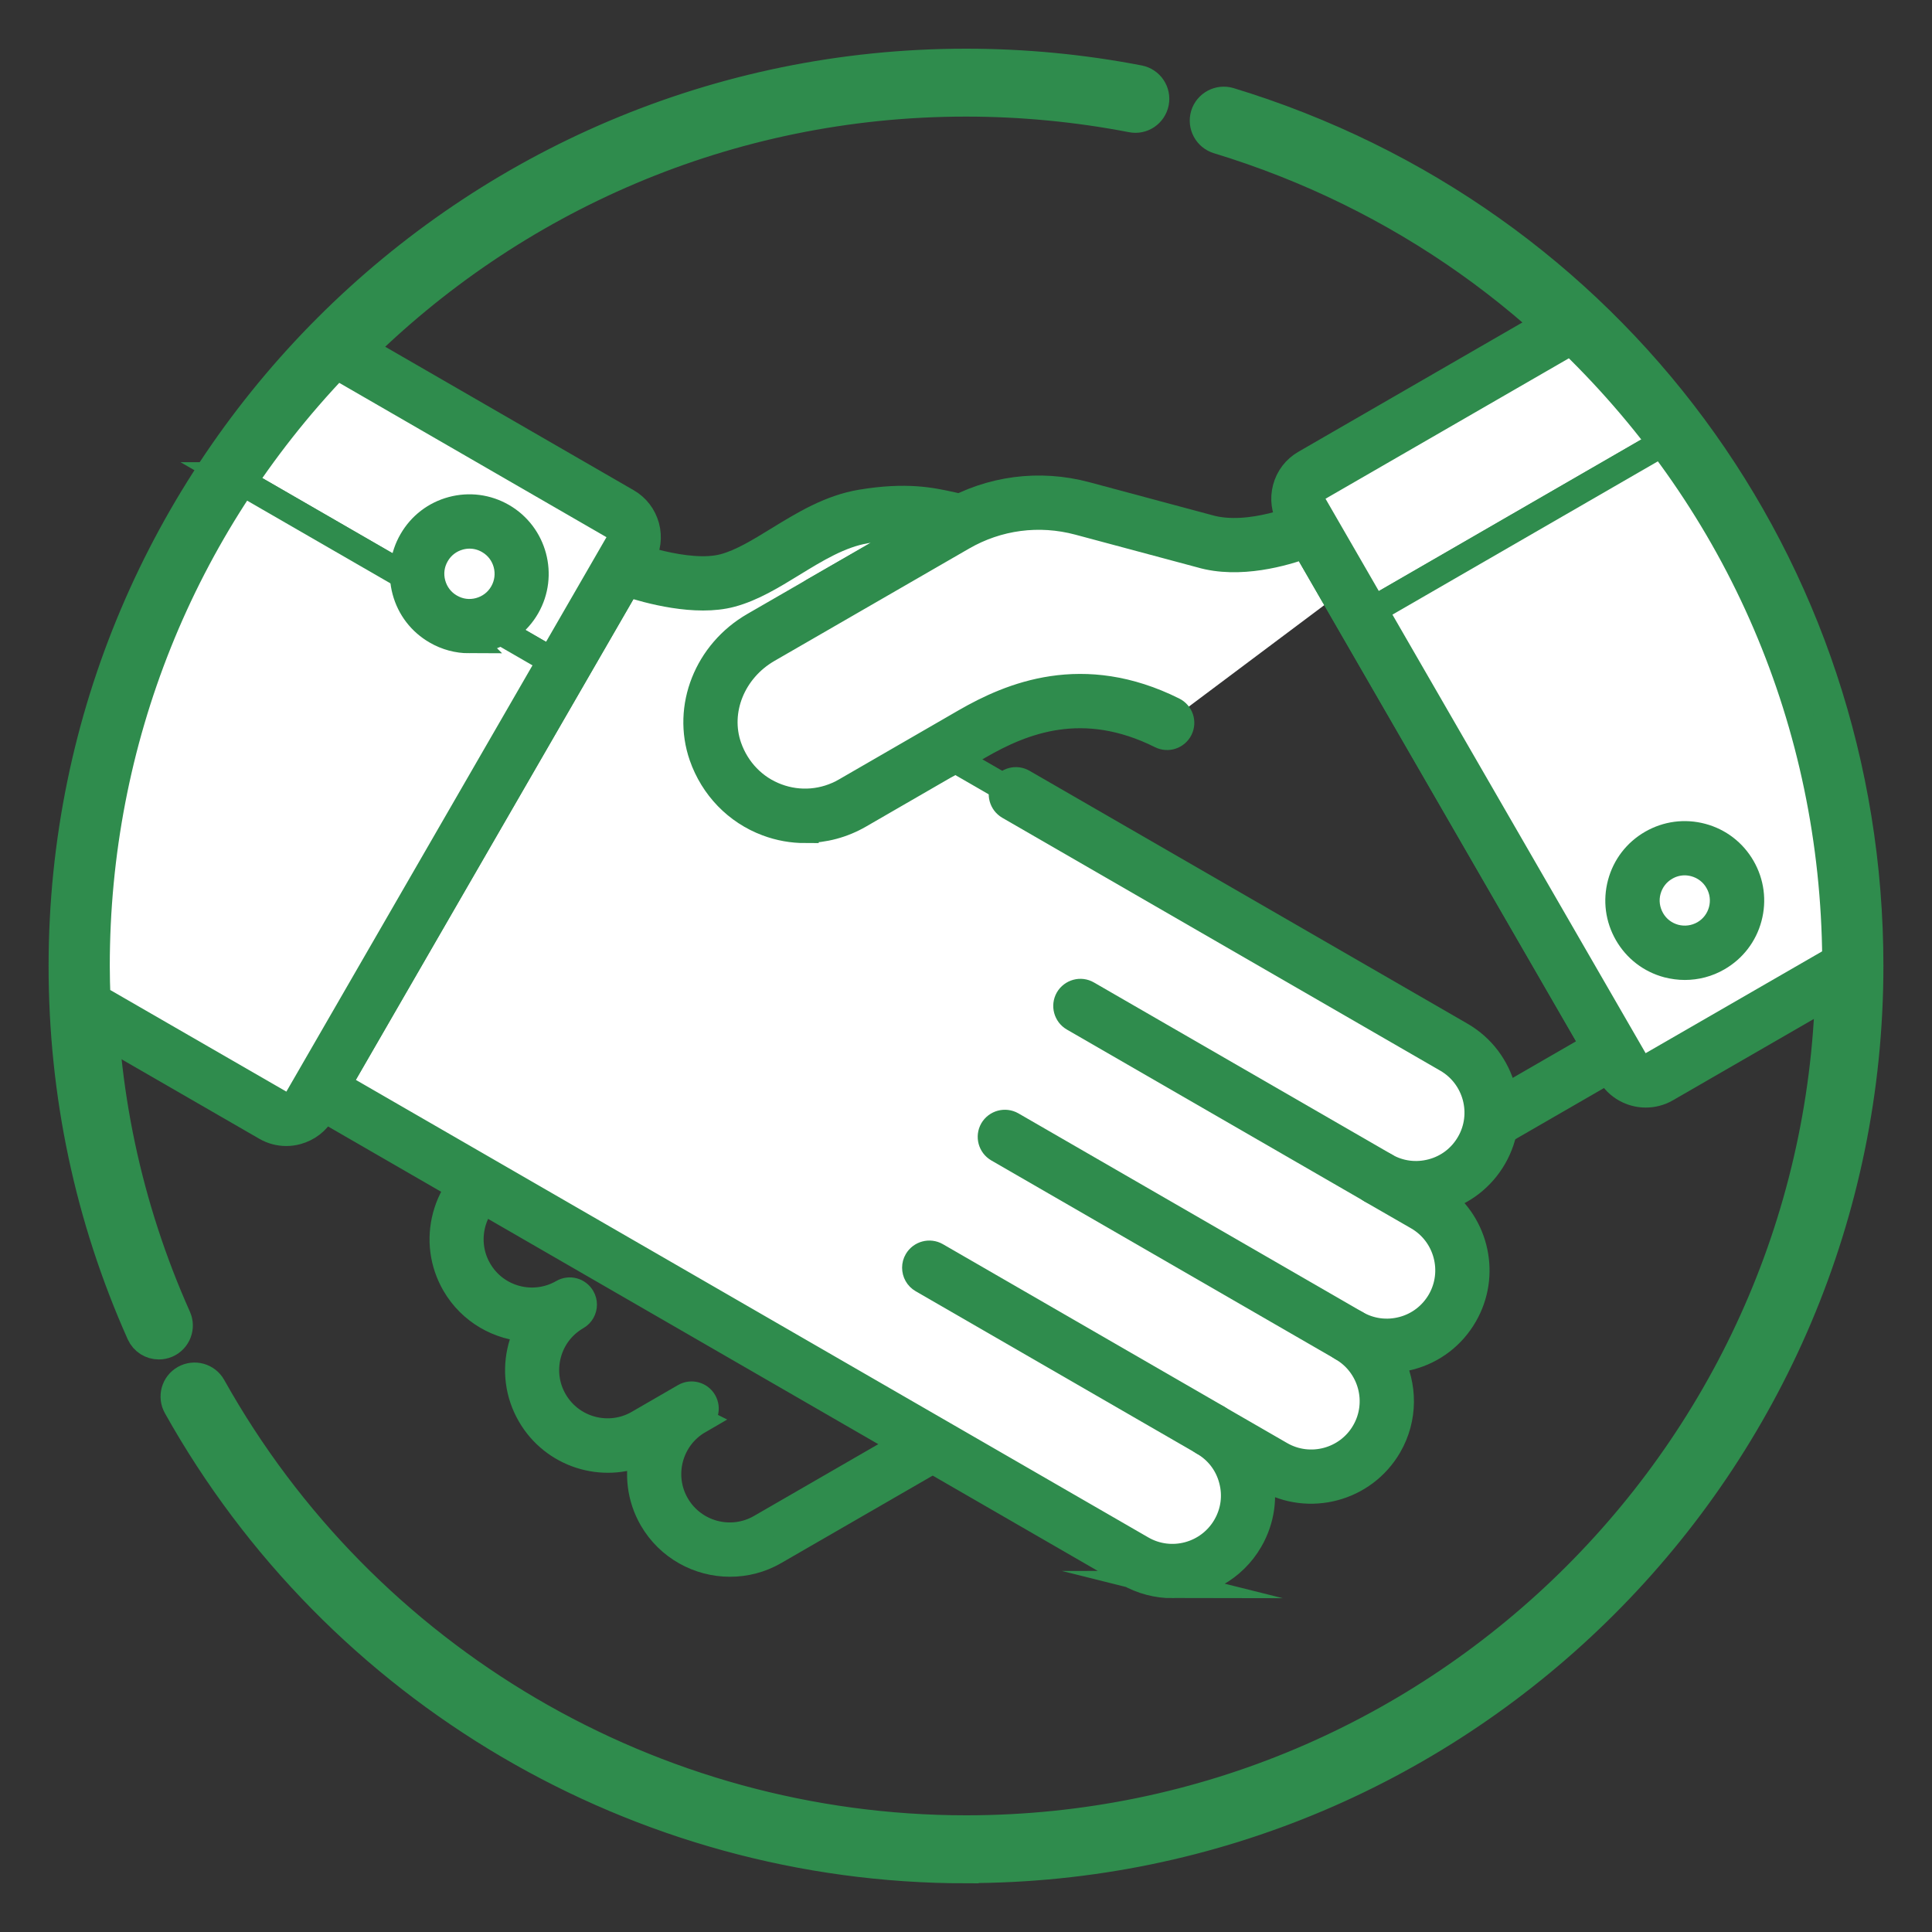
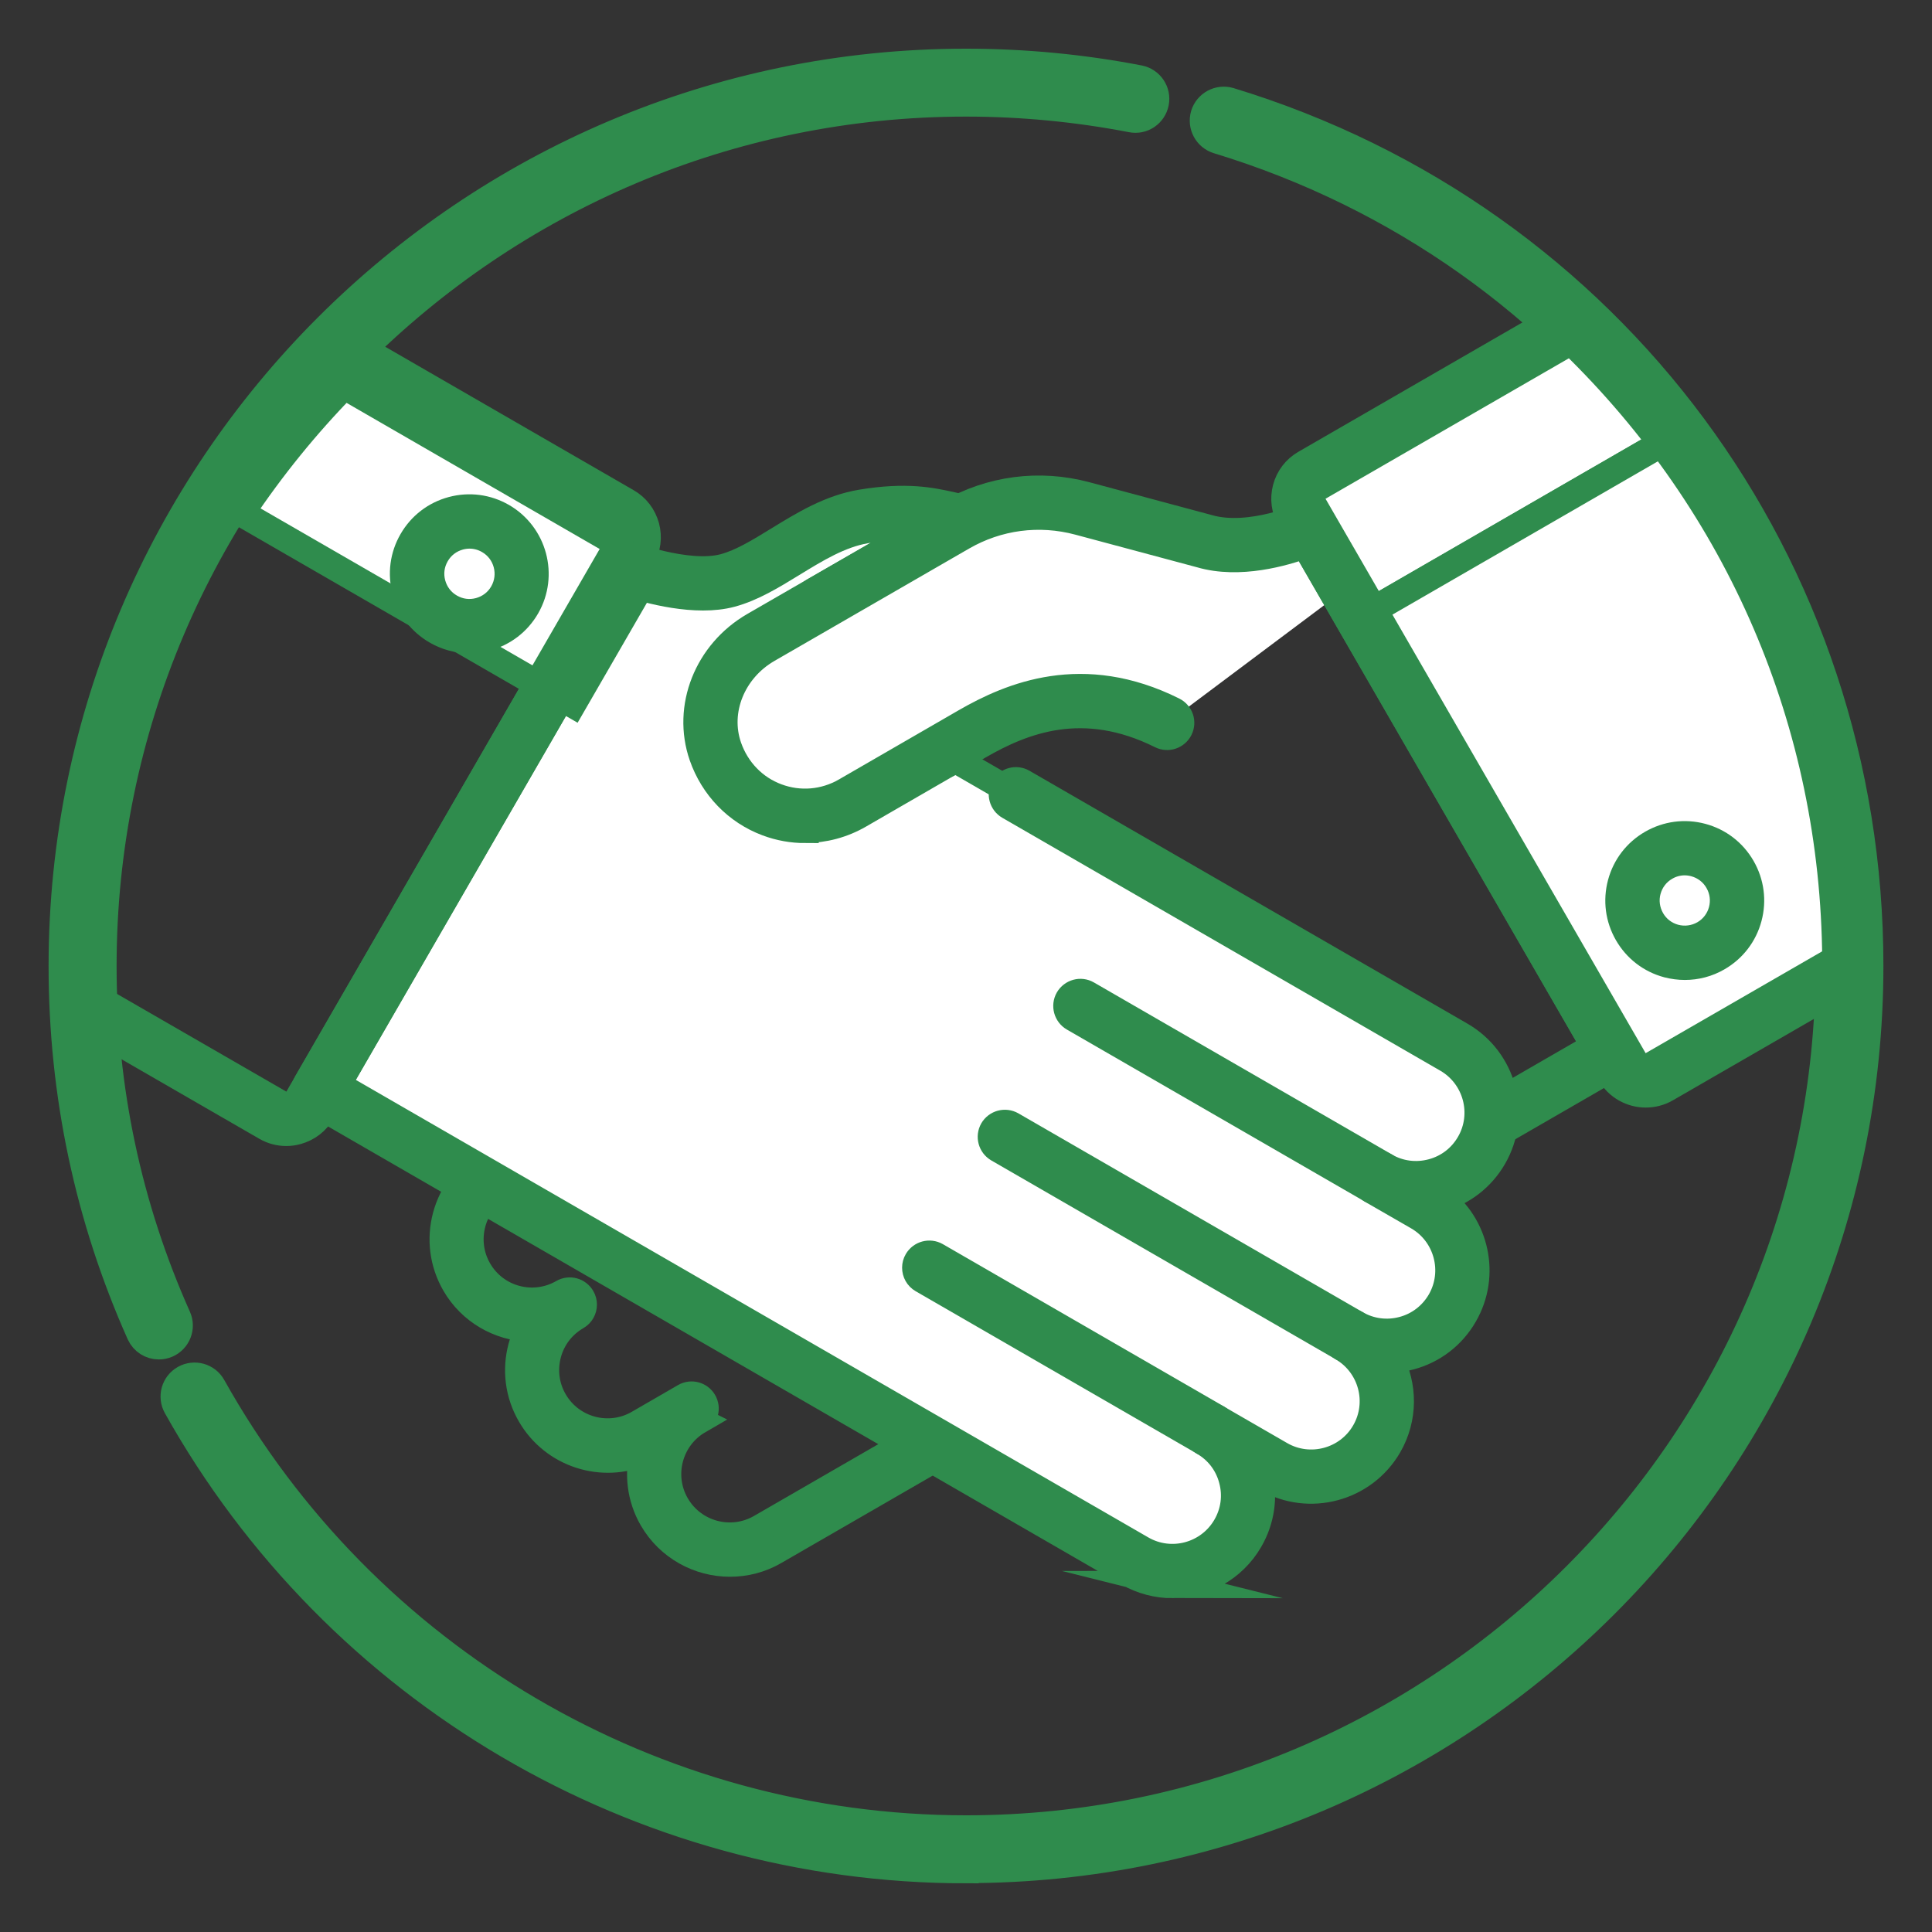
<svg xmlns="http://www.w3.org/2000/svg" id="Capa_1" data-name="Capa 1" viewBox="0 0 200 200">
  <rect x="0" y="0" width="200" height="200" fill="#333333" stroke="none" />
  <defs>
    <style>
      .cls-1 {
        fill: #fff;
      }

      .cls-1, .cls-2 {
        stroke-width: 2.81px;
      }

      .cls-1, .cls-2, .cls-3 {
        stroke: #2f8c4d;
        stroke-miterlimit: 10;
      }

      .cls-2, .cls-3 {
        fill: #2f8c4d;
      }

      .cls-3 {
        stroke-width: 4.22px;
      }
    </style>
  </defs>
  <path class="cls-3" d="M100,192.85c-33.6,0-64.67-18.24-81.09-47.59-.38-.68-.14-1.54.54-1.92.68-.38,1.54-.14,1.92.54,15.92,28.47,46.05,46.15,78.64,46.15,49.65,0,90.04-40.39,90.04-90.04,0-39.92-25.63-74.54-63.78-86.15-.74-.23-1.16-1.01-.94-1.76.23-.74,1.01-1.16,1.76-.94,39.34,11.98,65.77,47.68,65.77,88.84,0,51.2-41.65,92.85-92.85,92.85Z" />
  <path class="cls-3" d="M16.44,138.62c-.54,0-1.05-.31-1.29-.83-5.32-11.92-8.01-24.63-8.01-37.79C7.15,48.8,48.8,7.15,100,7.15c5.98,0,11.97.57,17.8,1.7.76.15,1.26.89,1.11,1.65-.15.76-.88,1.27-1.65,1.11-5.65-1.09-11.46-1.65-17.26-1.65C50.35,9.96,9.96,50.35,9.96,100c0,12.76,2.61,25.09,7.77,36.64.32.71,0,1.54-.71,1.86-.19.08-.38.12-.57.12Z" />
  <path class="cls-2" d="M75.56,161.82c-3.19,0-6.3-1.66-8.01-4.61-1.26-2.18-1.52-4.67-.93-6.93-4.25,1.87-9.32.27-11.69-3.83-1.24-2.14-1.56-4.63-.92-7.01.18-.68.44-1.33.76-1.94-3.07-.12-6.01-1.75-7.66-4.6-1.23-2.14-1.56-4.62-.92-7.01.64-2.38,2.17-4.37,4.3-5.61l.82-.47c-2.23-.63-4.22-2.1-5.46-4.25-1.23-2.13-1.56-4.62-.92-7,.64-2.38,2.17-4.37,4.3-5.6l85.8-49.54c.32-.19.71-.24,1.07-.14.36.1.67.33.85.66l31.28,54.19c.39.67.16,1.53-.52,1.92l-87.54,50.54c-1.45.84-3.03,1.23-4.6,1.23ZM72.32,147.04c-3.06,1.77-4.11,5.7-2.34,8.76,1.77,3.06,5.7,4.12,8.77,2.35l86.32-49.84-29.88-51.75-84.58,48.83c-1.49.86-2.55,2.24-2.99,3.9-.44,1.66-.22,3.38.64,4.86,1.76,3.06,5.69,4.11,8.75,2.36.67-.38,1.53-.15,1.92.52.39.67.16,1.53-.52,1.92l-6.54,3.77c-1.48.86-2.54,2.24-2.99,3.9-.44,1.66-.22,3.39.64,4.87,1.76,3.06,5.69,4.11,8.76,2.34.67-.39,1.53-.16,1.92.52.13.22.19.46.19.7,0,.49-.25.96-.7,1.22-1.49.86-2.55,2.24-2.99,3.89-.44,1.66-.22,3.39.64,4.87,1.77,3.06,5.7,4.11,8.76,2.34l4.79-2.77s0,0,0,0h0c.67-.39,1.53-.16,1.92.51.39.67.16,1.53-.51,1.92h0s0,0,0,0Z" />
  <path class="cls-1" d="M150.51,108.41l-67.33-38.87,1.77-7.11,14.66-8.44c-2.46-.43-4.77-1.43-10.21-.53-5.31.89-9.61,5.43-14.07,6.63-4.34,1.16-11.05-1.46-11.05-1.46l-31.28,54.18,84.48,48.78c3.74,2.16,8.52.88,10.68-2.86,2.16-3.74.88-8.53-2.86-10.68h0s6.55,3.78,6.55,3.78c3.74,2.16,8.52.88,10.69-2.86,2.16-3.74.88-8.52-2.87-10.68,3.74,2.16,8.52.88,10.68-2.86,2.16-3.74.88-8.52-2.87-10.68l-4.81-2.78h0c3.74,2.16,8.53.88,10.69-2.86,2.16-3.74.87-8.53-2.87-10.69Z" />
  <path class="cls-2" d="M121.38,164.04c-1.56,0-3.15-.4-4.6-1.23l-84.48-48.78c-.32-.19-.56-.49-.66-.85-.1-.36-.05-.74.14-1.07l31.28-54.18c.35-.6,1.08-.86,1.73-.61.06.02,6.34,2.44,10.17,1.41,1.8-.48,3.65-1.62,5.61-2.82,2.64-1.62,5.38-3.3,8.59-3.83,4.69-.78,7.27-.21,9.35.25.45.1.89.2,1.34.28.58.1,1.04.56,1.14,1.14.1.58-.17,1.17-.68,1.46l-14.15,8.14-1.37,5.5,13.4,7.73c.67.39.9,1.25.52,1.92-.39.67-1.25.9-1.92.52l-14.32-8.26c-.54-.31-.81-.95-.66-1.56l1.77-7.11c.09-.37.33-.69.66-.88l11.4-6.56c-1.5-.2-3.36-.24-6.02.2-2.67.45-5.17,1.98-7.58,3.46-2.14,1.31-4.16,2.55-6.35,3.14-3.64.98-8.57-.37-10.78-1.1l-30,51.95,83.26,48.07c3.06,1.77,6.99.71,8.76-2.35.86-1.48,1.09-3.21.64-4.87-.44-1.66-1.5-3.04-2.99-3.89-.38-.22-.63-.6-.69-1.03s.09-.87.4-1.18c.45-.45,1.15-.55,1.7-.23l6.55,3.78c3.06,1.77,7,.71,8.76-2.35,1.77-3.06.71-6.99-2.35-8.76-.45-.26-.7-.73-.7-1.22,0-.24.06-.48.19-.7.39-.67,1.25-.9,1.92-.52,1.49.86,3.22,1.08,4.87.64,1.66-.44,3.04-1.51,3.9-2.99,1.76-3.06.71-6.99-2.35-8.76l-4.81-2.77c-.64-.37-.89-1.18-.56-1.85.17-.35.48-.61.86-.72.37-.11.77-.07,1.11.13,1.48.86,3.21,1.08,4.87.64,1.66-.44,3.04-1.5,3.9-2.99,1.77-3.06.71-6.99-2.35-8.76l-45.34-26.18c-.67-.39-.9-1.25-.52-1.92.39-.67,1.25-.9,1.92-.52l45.34,26.18c4.41,2.54,5.93,8.2,3.38,12.61-1.22,2.11-3.19,3.63-5.54,4.28,3.73,2.75,4.89,7.94,2.52,12.04-1.23,2.14-3.22,3.67-5.61,4.3-.68.18-1.37.29-2.06.31,1.43,2.71,1.49,6.08-.16,8.93-2.55,4.4-8.2,5.92-12.61,3.38l-.81-.47c.59,2.34.25,4.77-.96,6.86-1.71,2.96-4.82,4.61-8.01,4.61Z" />
  <path class="cls-2" d="M139.68,139.69c-.24,0-.48-.06-.7-.19l-35.66-20.59c-.67-.39-.9-1.25-.52-1.92.39-.67,1.25-.9,1.92-.52l35.66,20.59c.67.39.9,1.25.52,1.92-.26.45-.73.7-1.22.7Z" />
  <path class="cls-2" d="M125.3,149.45c-.24,0-.48-.06-.7-.19l-29.11-16.81c-.45-.26-.7-.73-.7-1.22,0-.24.06-.48.19-.7.39-.67,1.25-.9,1.92-.52l29.11,16.81c.45.26.7.73.7,1.22,0,.24-.06.48-.19.7-.26.45-.73.7-1.22.7Z" />
  <path class="cls-2" d="M142.69,123.36c-.24,0-.48-.06-.7-.19l-30.85-17.81c-.67-.39-.9-1.25-.52-1.92.39-.67,1.25-.91,1.92-.52l30.85,17.81c.67.39.9,1.25.52,1.92-.26.45-.73.7-1.22.7Z" />
  <path class="cls-1" d="M139.35,60.95l-3.64-6.3s-6.16,2.81-11.02,1.38l-12.64-3.39c-4.44-1.19-9.17-.57-13.15,1.73l-20.13,11.62c-4.11,2.37-6.27,7.32-4.72,11.8,2.09,6.02,8.95,8.38,14.19,5.35l12.39-7.16c5.47-3.16,12.08-5.19,20.18-1.14" />
  <path class="cls-2" d="M83.35,85.87c-1.32,0-2.64-.23-3.92-.71-3.14-1.17-5.58-3.69-6.7-6.91-1.74-5.02.5-10.69,5.34-13.48l20.13-11.62c4.34-2.5,9.38-3.17,14.22-1.87l12.64,3.39c4.33,1.27,10.02-1.27,10.07-1.3.66-.3,1.44-.05,1.8.58l3.64,6.3c.39.67.16,1.53-.52,1.92-.67.39-1.53.16-1.92-.52l-3.03-5.25c-2.15.79-6.8,2.15-10.81.97l-12.61-3.38c-4.11-1.1-8.4-.54-12.08,1.59l-20.13,11.62c-3.67,2.12-5.39,6.38-4.09,10.12.84,2.42,2.67,4.32,5.03,5.19,2.35.88,4.95.66,7.13-.6l12.39-7.16c4.75-2.74,12.16-5.85,21.52-1.18.7.35.98,1.19.63,1.89-.35.69-1.19.98-1.89.63-8.06-4.02-14.31-1.52-18.85,1.1l-12.39,7.16c-1.73,1-3.66,1.51-5.6,1.51Z" />
-   <path class="cls-1" d="M65.21,57.02c.78-1.35.32-3.07-1.03-3.84l-29.58-17.08c-3.95,4.04-7.52,8.44-10.67,13.15l34.32,19.81,6.96-12.05Z" />
-   <path class="cls-1" d="M23.94,49.25c-9.71,14.52-15.39,31.97-15.39,50.75,0,1.39.04,2.77.1,4.14l19.58,11.3c1.34.78,3.07.32,3.84-1.03l26.18-45.35-34.32-19.81Z" />
+   <path class="cls-1" d="M65.21,57.02l-29.58-17.08c-3.95,4.04-7.52,8.44-10.67,13.15l34.32,19.81,6.96-12.05Z" />
  <path class="cls-1" d="M51.29,54.71c-2.59-1.49-5.9-.61-7.39,1.98-1.49,2.59-.61,5.9,1.98,7.39,2.59,1.49,5.9.61,7.39-1.98,1.49-2.59.61-5.9-1.98-7.39Z" />
  <path class="cls-2" d="M48.58,66.22c-1.18,0-2.35-.31-3.4-.92-1.58-.91-2.71-2.38-3.18-4.14-.47-1.76-.23-3.6.68-5.17.91-1.58,2.38-2.71,4.14-3.18,1.76-.47,3.59-.23,5.17.68h0c3.25,1.88,4.37,6.06,2.5,9.31-.91,1.58-2.38,2.71-4.14,3.18-.59.16-1.18.23-1.78.23ZM48.6,55.39c-.35,0-.7.05-1.04.14-1.03.28-1.9.94-2.43,1.87-.54.93-.68,2-.4,3.04.28,1.03.94,1.9,1.87,2.43.93.54,2,.68,3.04.4,1.03-.28,1.9-.94,2.43-1.87,1.1-1.91.45-4.37-1.47-5.47-.62-.36-1.3-.54-1.99-.54Z" />
  <path class="cls-2" d="M29.63,117.23c-.73,0-1.45-.19-2.1-.57l-19.58-11.3c-.42-.24-.68-.68-.7-1.16-.06-1.4-.11-2.8-.11-4.21,0-24.38,9.4-47.43,26.46-64.88.45-.46,1.15-.56,1.71-.23l29.58,17.08c.98.56,1.67,1.47,1.97,2.56.29,1.09.14,2.23-.42,3.2l-33.14,57.39c-.56.98-1.47,1.67-2.56,1.97-.36.1-.73.15-1.1.15ZM10.03,103.31l18.91,10.91c.33.19.7.24,1.07.14.36-.1.67-.33.85-.65l33.14-57.4c.19-.33.24-.7.14-1.07s-.33-.67-.66-.85h0l-28.62-16.53c-16.07,16.83-24.9,38.85-24.9,62.13,0,1.11.03,2.21.07,3.31Z" />
  <path class="cls-1" d="M162.84,33.59l-27.02,15.6c-1.35.78-1.81,2.5-1.03,3.84l6.22,10.77,32.17-18.58c-3.12-4.16-6.57-8.07-10.34-11.64Z" />
  <path class="cls-1" d="M141,63.81l26.92,46.63c.78,1.35,2.5,1.81,3.84,1.03l19.68-11.36s0,0,0,0c.02-20.59-6.8-39.57-18.27-54.87l-32.17,18.58Z" />
  <path class="cls-2" d="M170.37,113.25c-1.46,0-2.88-.76-3.66-2.11l-33.14-57.4c-.56-.98-.71-2.11-.42-3.2.29-1.09.99-2,1.97-2.56l27.02-15.6c.54-.31,1.22-.23,1.67.2,18.76,17.76,29.08,41.74,29.05,67.53,0,.5-.27.97-.71,1.22l-19.68,11.36c-.66.38-1.39.56-2.1.56ZM162.63,35.34l-26.11,15.07c-.33.19-.56.49-.66.85-.1.36-.05.74.14,1.07l33.14,57.4c.39.67,1.25.9,1.92.51h0l18.98-10.95c-.18-24.35-9.89-46.99-27.41-63.95Z" />
  <path class="cls-1" d="M179.09,90.51c-1.49-2.59-4.8-3.47-7.39-1.98-2.59,1.49-3.47,4.8-1.98,7.39,1.49,2.59,4.8,3.47,7.39,1.98,2.59-1.49,3.47-4.8,1.98-7.39Z" />
  <path class="cls-2" d="M174.42,100.04c-.59,0-1.19-.08-1.78-.23-1.76-.47-3.23-1.6-4.14-3.18-.91-1.58-1.15-3.41-.68-5.17s1.6-3.23,3.18-4.14c1.58-.91,3.41-1.15,5.17-.68,1.76.47,3.23,1.6,4.14,3.18.91,1.58,1.15,3.41.68,5.17-.47,1.76-1.6,3.23-3.18,4.14-1.05.61-2.22.91-3.4.91ZM174.4,89.21c-.69,0-1.38.18-1.99.54-.93.53-1.59,1.4-1.87,2.43-.28,1.03-.13,2.11.4,3.04.53.93,1.4,1.59,2.43,1.87,1.03.27,2.11.13,3.04-.4,1.91-1.1,2.57-3.56,1.46-5.47h0c-.53-.93-1.4-1.59-2.43-1.87-.34-.09-.7-.14-1.04-.14Z" />
</svg>